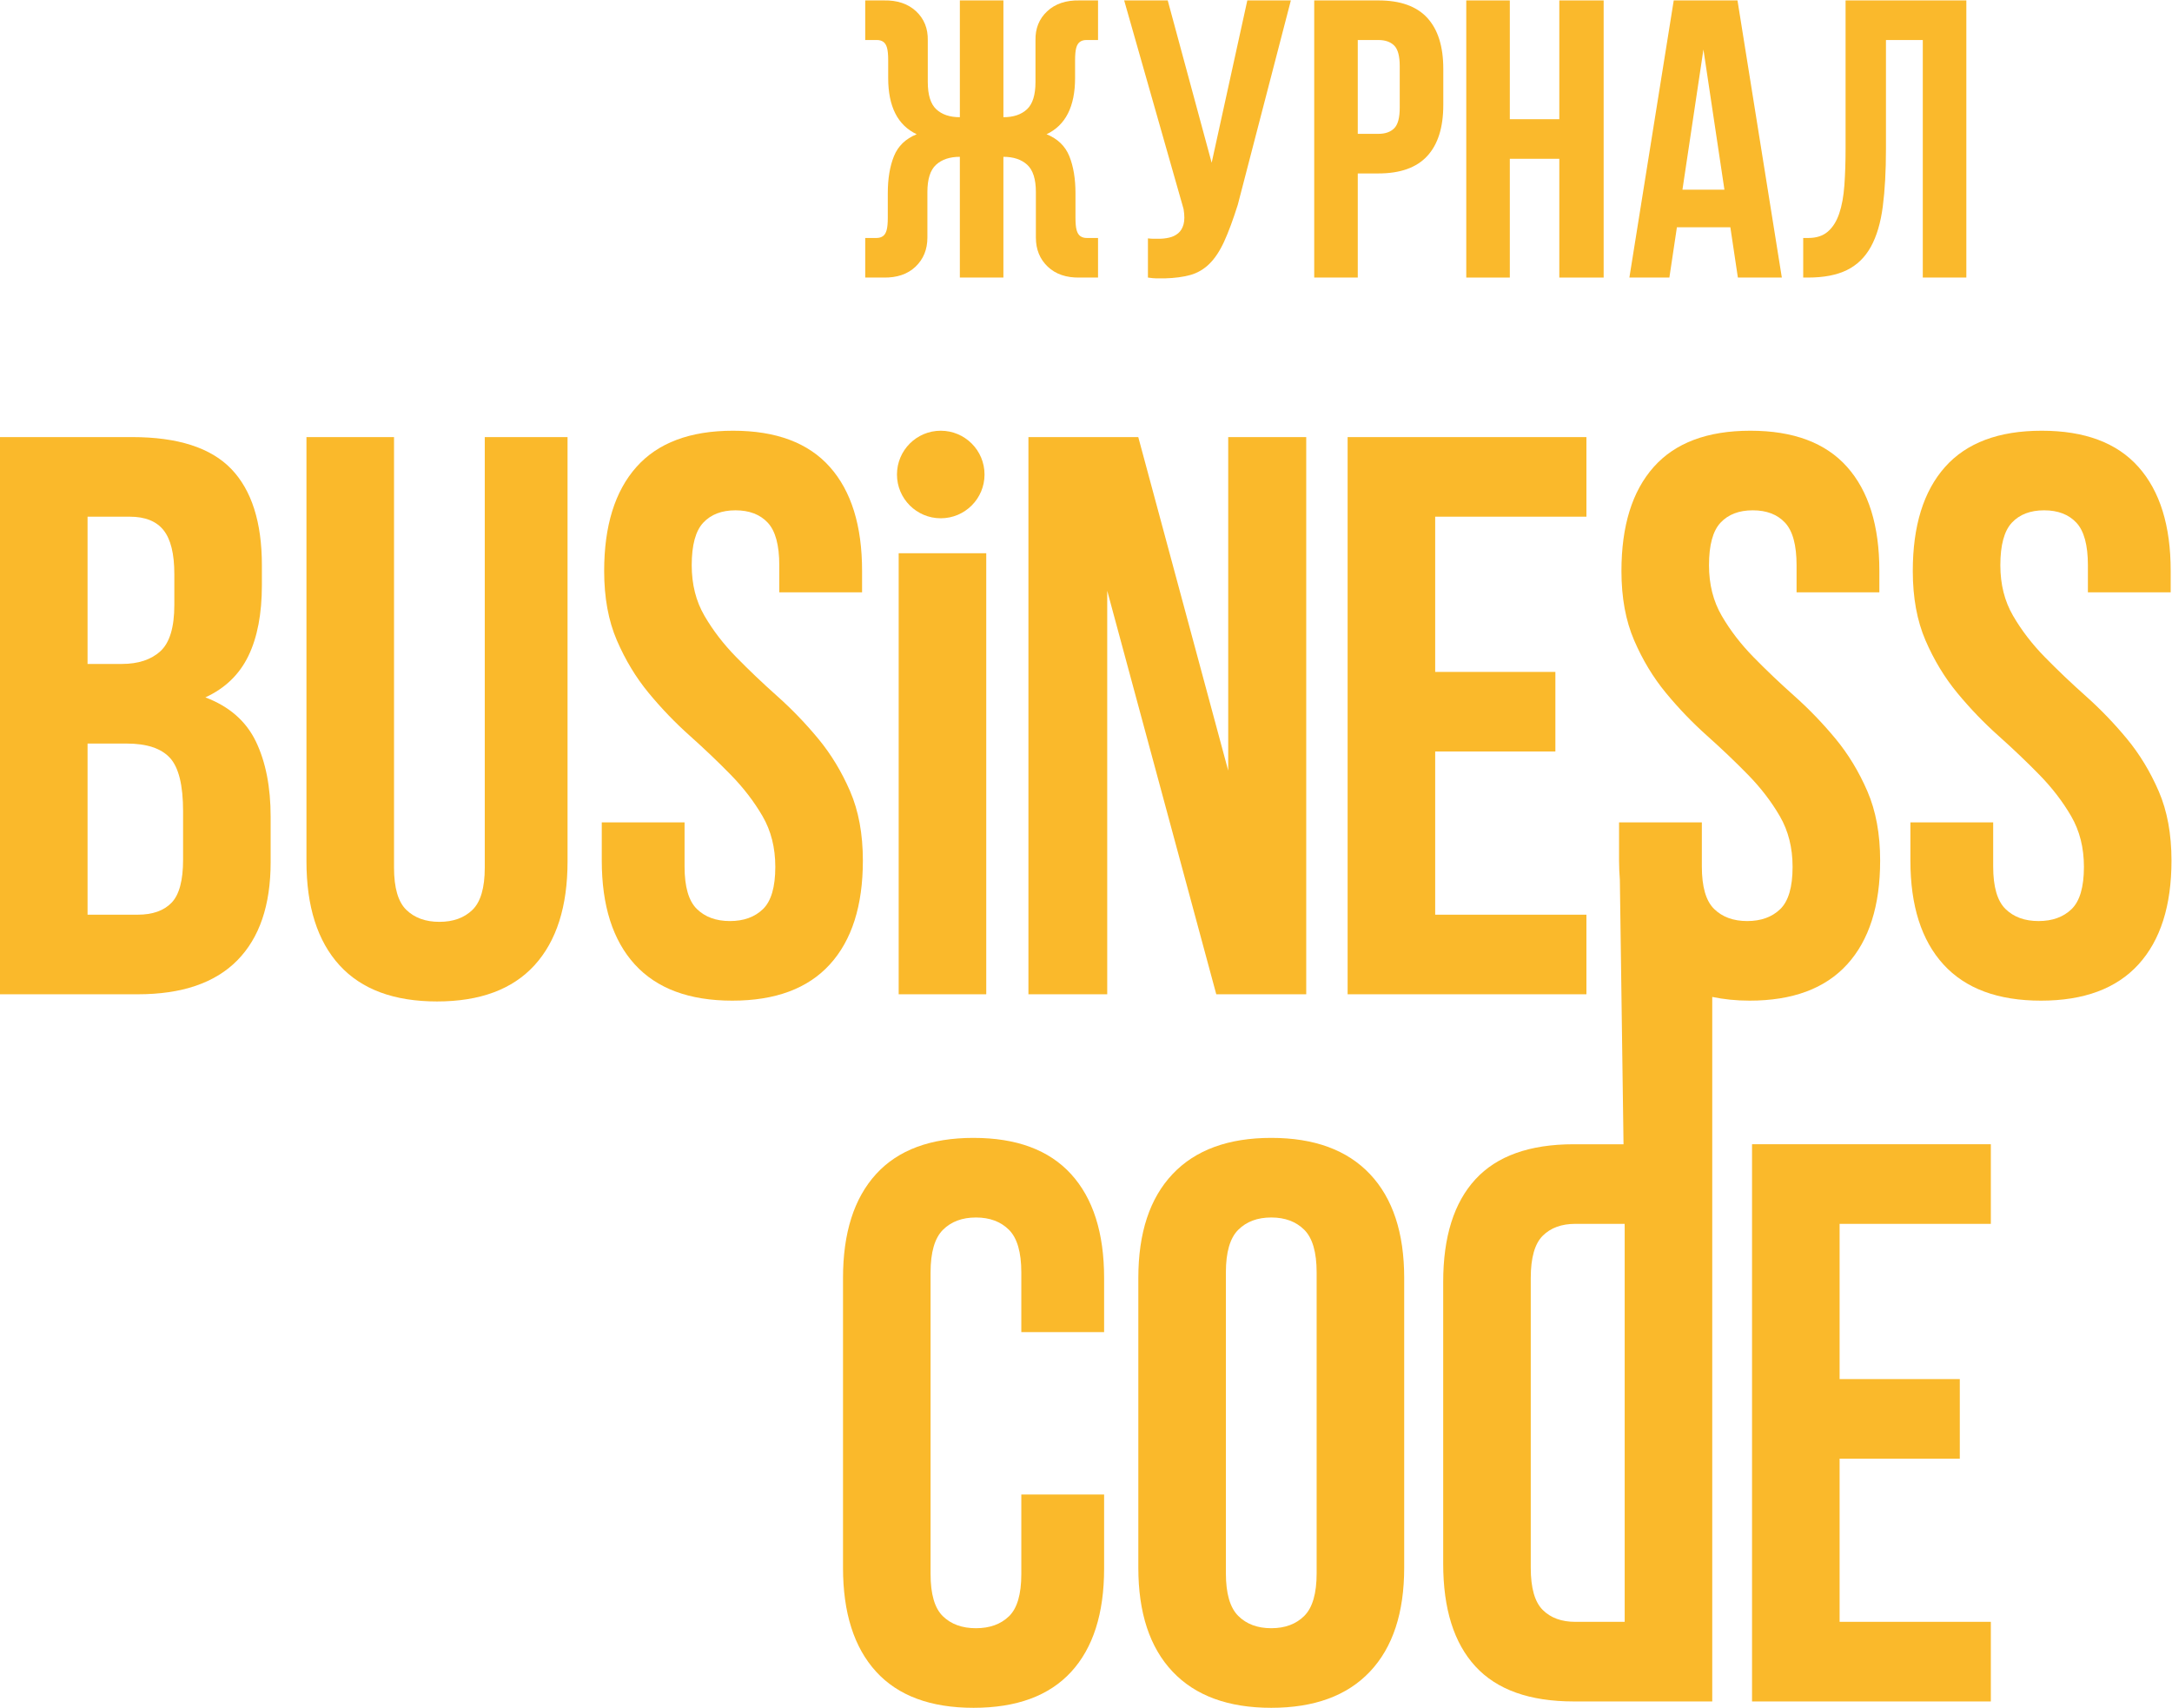
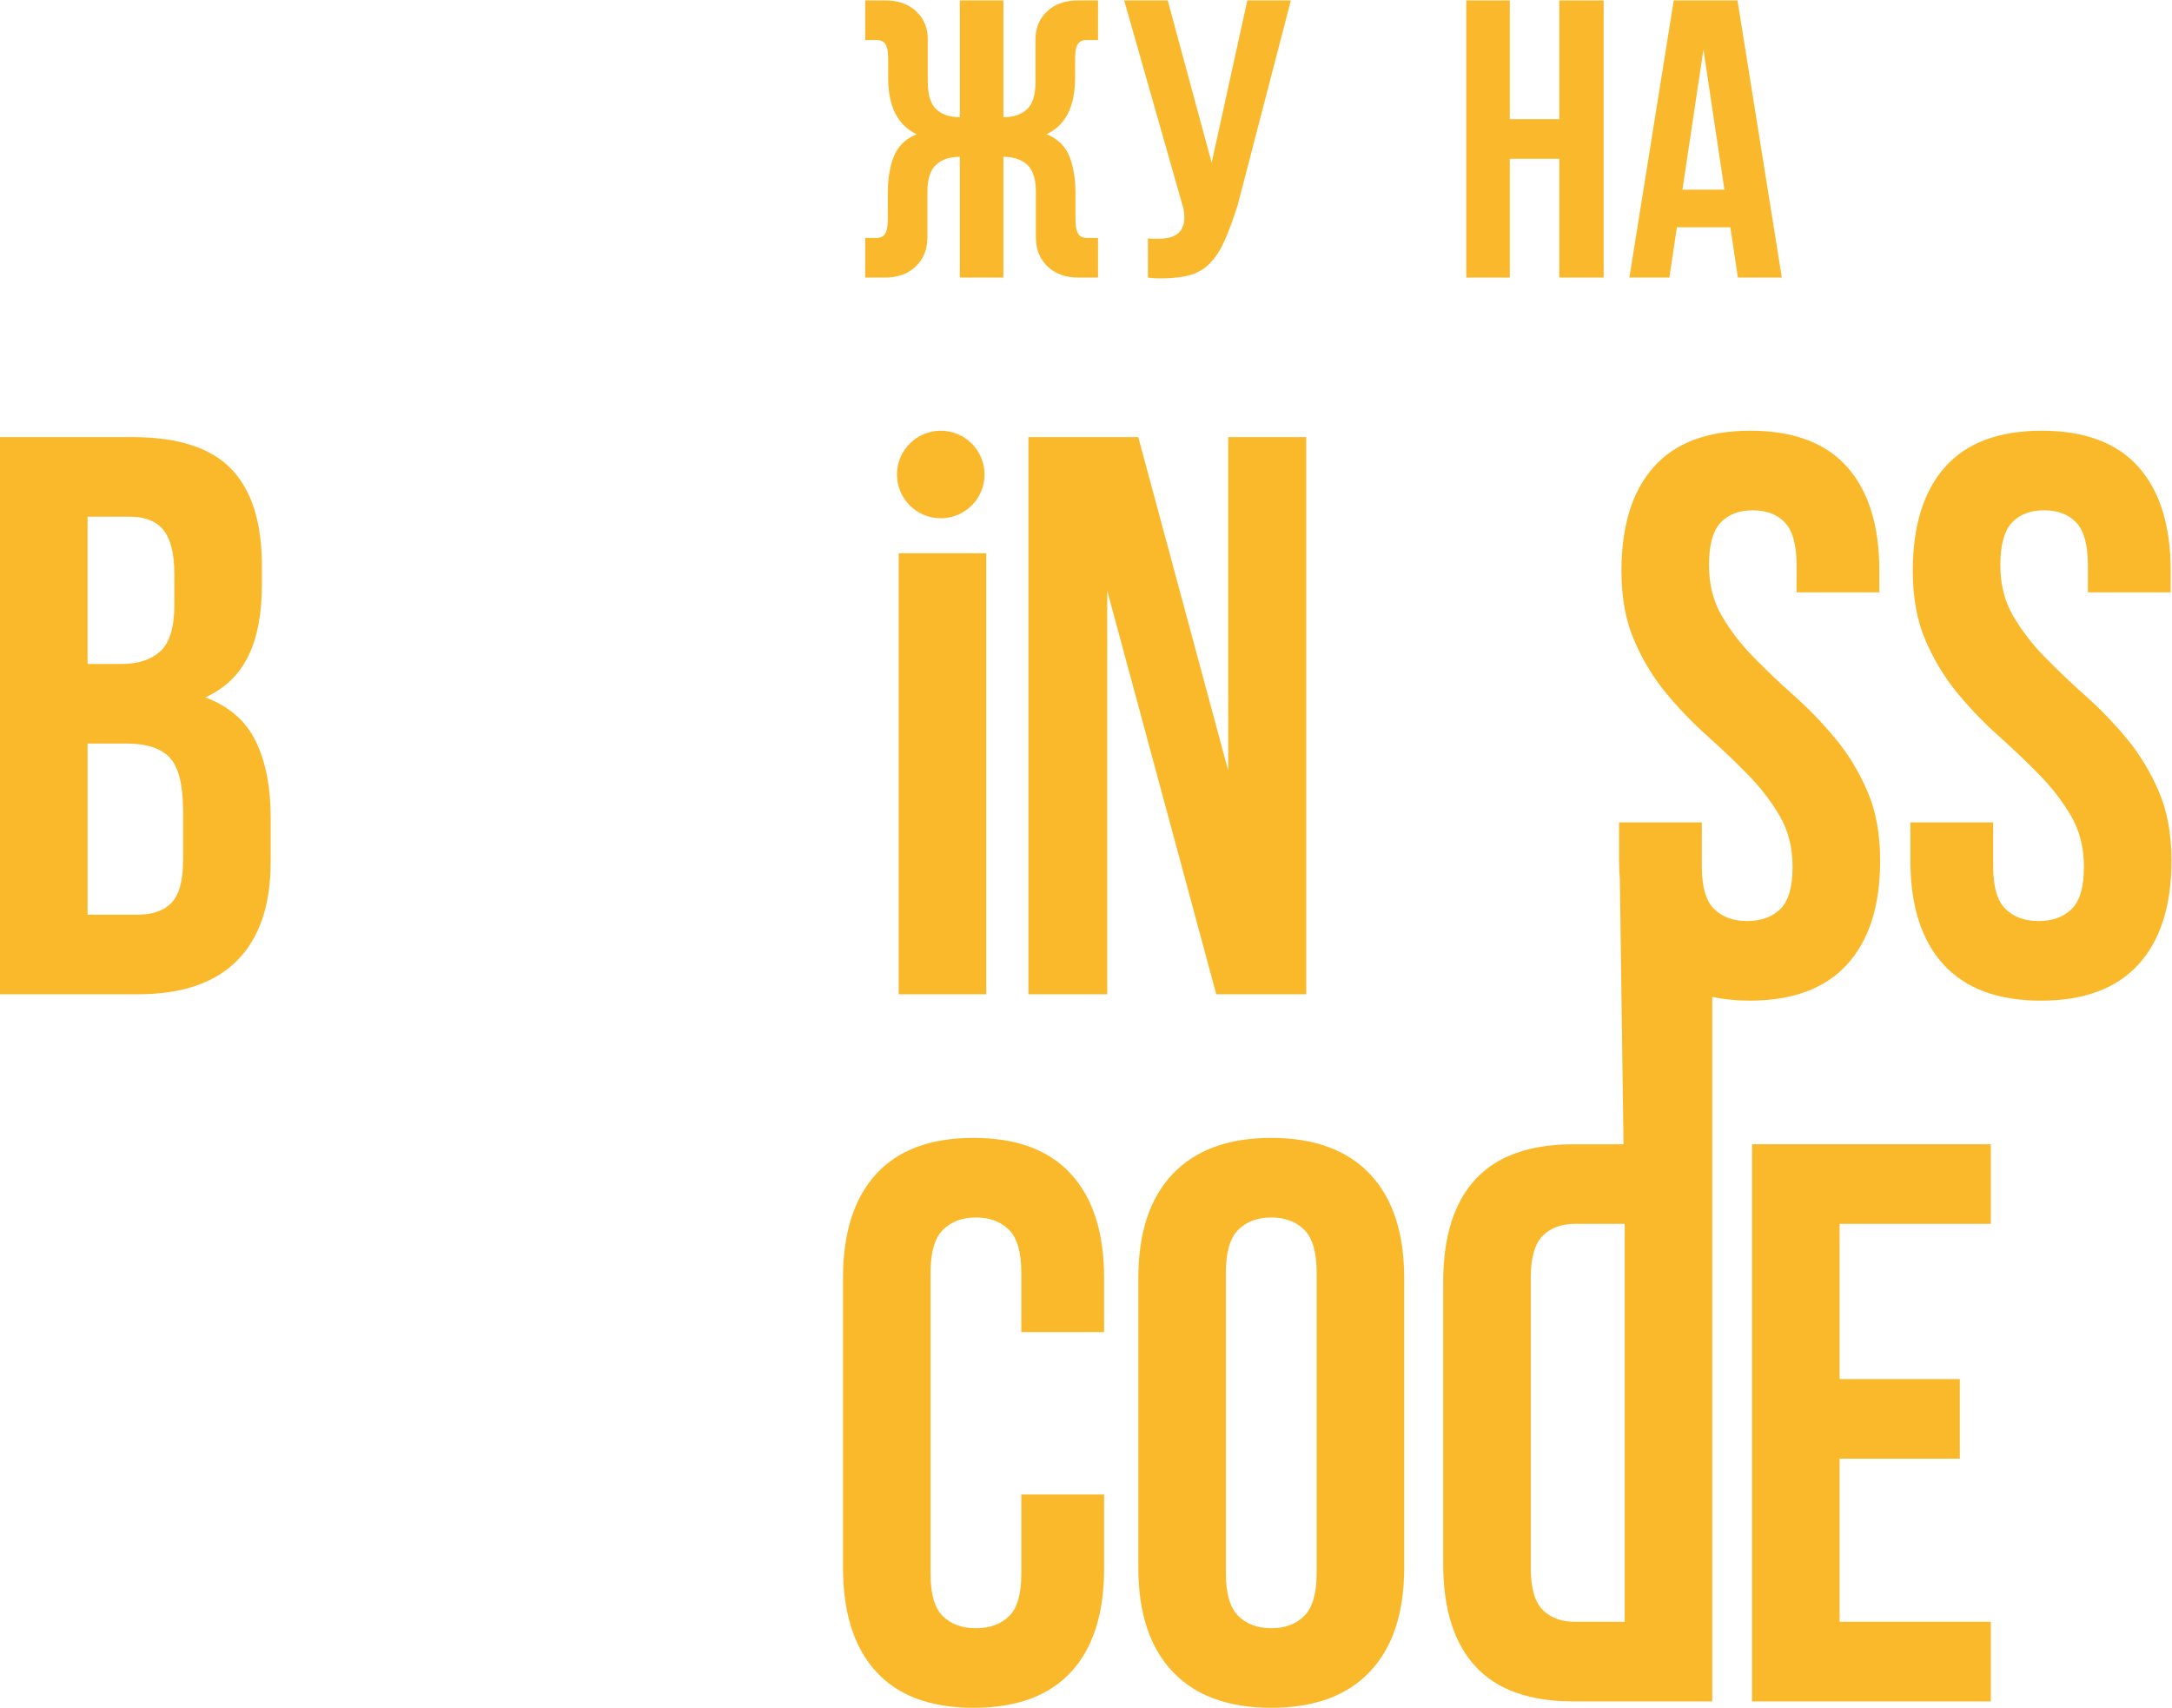
<svg xmlns="http://www.w3.org/2000/svg" viewBox="0 0 355.533 279.56" height="279.56" width="355.533" xml:space="preserve" id="svg2" version="1.1">
  <defs id="defs6" />
  <g transform="matrix(1.333,0,0,-1.333,0,279.56)" id="g10">
    <g transform="scale(0.1)" id="g12">
      <path id="path14" style="fill:#fab92b;fill-opacity:1;fill-rule:nonzero;stroke:none" d="m 1195.51,699.879 c -52.79,0 -92.71,-14.828 -119.74,-44.481 -27.05,-29.66 -40.57,-72.179 -40.57,-127.558 V 172.031 c 0,-55.39 13.52,-97.91 40.57,-127.562 C 1102.8,14.809 1142.72,0 1195.51,0 c 52.79,0 92.69,14.672 119.74,44.031 27.03,29.359 40.57,71.688 40.57,127.028 v 90.902 h -101.67 v -97.75 c 0,-24.77 -5.05,-42.031 -15.14,-51.801 -10.12,-9.781 -23.63,-14.66 -40.57,-14.66 -16.96,0 -30.47,4.879 -40.56,14.691 -10.12,9.789 -15.16,27.09 -15.16,51.899 v 370.199 c 0,24.813 5.04,42.281 15.16,52.41 10.09,10.11 23.6,15.18 40.56,15.18 16.94,0 30.45,-5.059 40.57,-15.16 10.09,-10.098 15.14,-27.528 15.14,-52.289 v -73.309 h 101.67 v 66.469 c 0,55.379 -13.54,97.898 -40.57,127.558 -27.05,29.653 -66.95,44.481 -119.74,44.481" />
      <path id="path16" style="fill:#fab92b;fill-opacity:1;fill-rule:nonzero;stroke:none" d="m 1616.8,165.191 c 0,-24.769 -5.06,-42.203 -15.15,-52.293 -10.12,-10.109 -23.63,-15.148 -40.57,-15.148 -16.96,0 -30.47,5.039 -40.57,15.148 -10.11,10.09 -15.15,27.524 -15.15,52.293 V 534.68 c 0,24.761 5.04,42.191 15.15,52.289 10.1,10.101 23.61,15.16 40.57,15.16 16.94,0 30.45,-5.059 40.57,-15.16 10.09,-10.098 15.15,-27.528 15.15,-52.289 z m -55.72,534.688 c -52.78,0 -93.19,-14.828 -121.21,-44.481 -28.03,-29.66 -42.03,-72.179 -42.03,-127.558 V 172.031 c 0,-55.39 14,-97.91 42.03,-127.562 C 1467.89,14.809 1508.3,0 1561.08,0 c 52.78,0 93.18,14.809 121.21,44.469 28.01,29.652 42.03,72.172 42.03,127.562 V 527.84 c 0,55.379 -14.02,97.898 -42.03,127.558 -28.03,29.653 -68.43,44.481 -121.21,44.481" />
      <path id="path18" style="fill:#fab92b;fill-opacity:1;fill-rule:nonzero;stroke:none" d="m 2151.46,7.82 h 293.25 V 105.57 h -185.72 v 200.379 h 147.6 v 97.75 h -147.6 v 190.61 h 185.72 v 97.75 H 2151.46 V 7.82" />
      <path id="path20" style="fill:#fab92b;fill-opacity:1;fill-rule:nonzero;stroke:none" d="m 224.82,1041.42 c 0,-25.42 -4.734,-43.01 -14.175,-52.779 -9.454,-9.782 -23.305,-14.672 -41.543,-14.672 h -61.579 v 210.161 h 47.895 c 24.762,0 42.523,-5.86 53.273,-17.59 10.754,-11.73 16.129,-33.57 16.129,-65.49 z m -117.297,421.3 h 51.805 c 18.891,0 32.746,-5.55 41.543,-16.62 8.797,-11.09 13.199,-29 13.199,-53.76 v -38.12 c 0,-27.37 -5.715,-46.28 -17.109,-56.7 -11.406,-10.43 -27.215,-15.64 -47.41,-15.64 h -42.028 z m 144.668,-221.89 c 24.102,11.07 41.696,28.01 52.782,50.83 11.074,22.8 16.617,51.8 16.617,86.99 v 24.44 c 0,52.79 -12.555,92.2 -37.633,118.28 -25.09,26.05 -65.656,39.1 -121.695,39.1 H 0 V 876.23 h 169.102 c 54.086,0 94.816,13.829 122.187,41.54 27.367,27.691 41.055,67.941 41.055,120.72 v 55.72 c 0,36.49 -6.031,67.27 -18.082,92.37 -12.067,25.08 -32.746,43.16 -62.071,54.25" />
-       <path id="path22" style="fill:#fab92b;fill-opacity:1;fill-rule:nonzero;stroke:none" d="m 595.281,1031.75 c 0,-24.8 -5.054,-42.102 -15.152,-51.891 -10.109,-9.8 -23.629,-14.679 -40.566,-14.679 -16.954,0 -30.469,4.879 -40.567,14.679 -10.105,9.789 -15.148,27.091 -15.148,51.891 v 528.72 H 376.324 v -521 c 0,-55.4 13.52,-97.919 40.563,-127.572 27.035,-29.648 66.961,-44.468 119.746,-44.468 52.785,0 92.691,14.82 119.738,44.468 27.035,29.653 40.567,72.172 40.567,127.572 v 521 H 595.281 v -528.72" />
-       <path id="path24" style="fill:#fab92b;fill-opacity:1;fill-rule:nonzero;stroke:none" d="m 1043.94,1125.48 c -10.43,24.11 -23.46,45.61 -39.1,64.52 -15.641,18.89 -32.43,36.32 -50.344,52.29 -17.93,15.96 -34.703,31.92 -50.34,47.9 -15.64,15.96 -28.679,32.9 -39.097,50.83 -10.434,17.91 -15.645,38.61 -15.645,62.07 0,24.76 4.723,42.18 14.176,52.29 9.441,10.1 22.637,15.16 39.59,15.16 16.937,0 30.133,-5.06 39.586,-15.16 9.437,-10.11 14.175,-27.53 14.175,-52.29 v -33.23 H 1058.6 v 26.39 c 0,55.38 -13.2,97.9 -39.59,127.56 -26.389,29.65 -65.979,44.48 -118.76,44.48 -52.789,0 -92.375,-14.86 -118.77,-44.56 -26.39,-29.69 -39.585,-72.28 -39.585,-127.76 0,-32.65 5.21,-61.04 15.636,-85.19 10.418,-24.15 23.461,-45.68 39.102,-64.61 15.64,-18.94 32.41,-36.39 50.34,-52.38 17.914,-15.99 34.703,-31.99 50.343,-47.98 15.637,-15.99 28.668,-32.95 39.094,-50.9 10.418,-17.96 15.645,-38.69 15.645,-62.18 0,-24.8 -5.059,-42.109 -15.153,-51.898 -10.109,-9.793 -23.629,-14.672 -40.566,-14.672 -16.953,0 -30.469,4.91 -40.566,14.781 -10.11,9.848 -15.149,27.259 -15.149,52.219 v 54.2 h -101.66 v -46.92 c 0,-55.389 13.519,-97.909 40.566,-127.561 27.032,-29.66 66.957,-44.469 119.743,-44.469 52.785,0 92.691,14.809 119.74,44.469 27.04,29.652 40.57,72.172 40.57,127.561 0,32.58 -5.23,60.93 -15.64,85.04" />
      <path id="path26" style="fill:#fab92b;fill-opacity:1;fill-rule:nonzero;stroke:none" d="m 1604.02,876.23 v 684.24 h -95.8 V 1150.9 l -110.45,409.57 H 1262.88 V 876.23 h 96.77 v 495.58 l 133.91,-495.58 h 110.46" />
-       <path id="path28" style="fill:#fab92b;fill-opacity:1;fill-rule:nonzero;stroke:none" d="m 1948.09,973.969 h -185.72 v 200.391 h 147.6 v 97.75 h -147.6 v 190.61 h 185.72 v 97.75 H 1654.84 V 876.23 h 293.25 v 97.739" />
      <path id="path30" style="fill:#fab92b;fill-opacity:1;fill-rule:nonzero;stroke:none" d="m 1995.08,105.57 h -60.61 c -16.94,0 -30.31,4.879 -40.08,14.66 -9.77,9.77 -14.66,27.032 -14.66,51.801 V 527.84 c 0,24.75 4.89,42.031 14.66,51.808 9.77,9.774 23.14,14.661 40.08,14.661 h 60.54 l 0.07,-4.61 z m 273.13,807.309 c 27.04,29.652 40.56,72.172 40.56,127.561 0,32.58 -5.22,60.93 -15.64,85.04 -10.42,24.11 -23.45,45.61 -39.1,64.52 -15.64,18.89 -32.42,36.32 -50.33,52.29 -17.93,15.96 -34.71,31.92 -50.34,47.9 -15.65,15.96 -28.69,32.9 -39.11,50.83 -10.43,17.91 -15.64,38.61 -15.64,62.07 0,24.76 4.72,42.18 14.18,52.29 9.44,10.1 22.64,15.16 39.58,15.16 16.94,0 30.14,-5.06 39.59,-15.16 9.44,-10.11 14.18,-27.53 14.18,-52.29 v -33.23 h 101.66 v 26.39 c 0,55.38 -13.2,97.9 -39.59,127.56 -26.39,29.65 -65.99,44.48 -118.77,44.48 -52.78,0 -92.37,-14.86 -118.76,-44.56 -26.39,-29.69 -39.59,-72.28 -39.59,-127.76 0,-32.65 5.21,-61.04 15.64,-85.19 10.42,-24.15 23.46,-45.68 39.1,-64.61 15.64,-18.94 32.41,-36.39 50.34,-52.38 17.92,-15.99 34.7,-31.99 50.34,-47.98 15.63,-15.99 28.67,-32.95 39.09,-50.9 10.42,-17.96 15.65,-38.69 15.65,-62.18 0,-24.8 -5.06,-42.109 -15.14,-51.898 -10.12,-9.793 -23.64,-14.672 -40.57,-14.672 -16.96,0 -30.48,4.91 -40.57,14.781 -10.11,9.848 -15.15,27.259 -15.15,52.219 v 54.2 h -101.66 v -46.92 c 0,-8.19 0.39,-16.01 0.98,-23.63 l 4.51,-324.751 h -61.14 c -54.08,0 -94.32,-14.348 -120.71,-43.02 -26.4,-28.68 -39.59,-70.707 -39.59,-126.09 V 176.922 c 0,-55.402 13.19,-97.434 39.59,-126.09 26.39,-28.691 66.63,-43.012 120.71,-43.012 H 2102.6 V 589.699 692.059 872.98 c 14.06,-2.929 29.25,-4.57 45.87,-4.57 52.78,0 92.68,14.809 119.74,44.469" />
      <path id="path32" style="fill:#fab92b;fill-opacity:1;fill-rule:nonzero;stroke:none" d="m 2650.89,1125.48 c -10.43,24.11 -23.46,45.61 -39.1,64.52 -15.64,18.89 -32.42,36.32 -50.34,52.29 -17.93,15.96 -34.7,31.92 -50.34,47.9 -15.64,15.96 -28.68,32.9 -39.1,50.83 -10.43,17.91 -15.64,38.61 -15.64,62.07 0,24.76 4.72,42.18 14.17,52.29 9.44,10.1 22.64,15.16 39.59,15.16 16.94,0 30.14,-5.06 39.58,-15.16 9.45,-10.11 14.18,-27.53 14.18,-52.29 v -33.23 h 101.66 v 26.39 c 0,55.38 -13.19,97.9 -39.59,127.56 -26.39,29.65 -65.98,44.48 -118.76,44.48 -52.78,0 -92.38,-14.86 -118.77,-44.56 -26.39,-29.69 -39.58,-72.28 -39.58,-127.76 0,-32.65 5.21,-61.04 15.63,-85.19 10.42,-24.15 23.47,-45.68 39.11,-64.61 15.63,-18.94 32.41,-36.39 50.33,-52.38 17.92,-15.99 34.7,-31.99 50.34,-47.98 15.64,-15.99 28.68,-32.95 39.1,-50.9 10.42,-17.96 15.64,-38.69 15.64,-62.18 0,-24.8 -5.05,-42.109 -15.14,-51.898 -10.12,-9.793 -23.63,-14.672 -40.57,-14.672 -16.96,0 -30.47,4.91 -40.56,14.781 -10.12,9.848 -15.16,27.259 -15.16,52.219 v 54.2 h -101.65 v -46.92 c 0,-55.389 13.51,-97.909 40.56,-127.561 27.03,-29.66 66.96,-44.469 119.74,-44.469 52.78,0 92.69,14.809 119.74,44.469 27.04,29.652 40.56,72.172 40.56,127.561 0,32.58 -5.21,60.93 -15.63,85.04" />
      <path id="path34" style="fill:#fab92b;fill-opacity:1;fill-rule:nonzero;stroke:none" d="m 1103.56,876.23 h 107.53 v 541.61 H 1103.56 V 876.23" />
      <path id="path36" style="fill:#fab92b;fill-opacity:1;fill-rule:nonzero;stroke:none" d="m 1155.22,1460.77 c 29.7,0 53.76,24.07 53.76,53.75 0,29.7 -24.06,53.77 -53.76,53.77 -29.69,0 -53.76,-24.07 -53.76,-53.77 0,-29.68 24.07,-53.75 53.76,-53.75" />
      <path id="path38" style="fill:#fab92c;fill-opacity:1;fill-rule:nonzero;stroke:none" d="m 1139.3,1996.55 c 0,-15.88 3.48,-27.06 10.45,-33.54 6.97,-6.5 16.61,-9.72 28.93,-9.72 v 143.42 h 53.48 v -143.42 c 12.32,0 21.96,3.22 28.93,9.72 6.97,6.48 10.46,17.66 10.46,33.54 v 51.06 c -0.33,14.59 4.45,26.49 14.34,35.74 9.89,9.23 23.1,13.69 39.63,13.36 h 22.85 v -48.62 h -3.4 c -4.22,0 -7.87,0 -10.95,0 -3.08,0 -5.67,-0.72 -7.77,-2.18 -2.11,-1.46 -3.65,-3.89 -4.62,-7.3 -0.97,-3.4 -1.46,-8.51 -1.46,-15.31 v -21.88 c 0,-35.01 -11.67,-58.03 -35.01,-69.04 13.62,-5.52 22.93,-14.52 27.96,-26.99 5.02,-12.48 7.54,-27.64 7.54,-45.47 v -30.13 c 0,-6.81 0.48,-11.92 1.45,-15.32 0.98,-3.4 2.51,-5.84 4.63,-7.3 2.1,-1.46 4.69,-2.18 7.77,-2.18 3.08,0 6.73,0 10.95,0 h 2.91 v -48.62 h -22.36 c -16.54,-0.32 -29.66,4.13 -39.39,13.36 -9.72,9.25 -14.58,21.16 -14.58,35.74 v 55.91 c 0,15.89 -3.58,27.07 -10.7,33.56 -7.14,6.48 -16.86,9.72 -29.18,9.72 v -148.29 h -53.48 v 148.29 c -12.32,0 -22.05,-3.24 -29.17,-9.72 -7.13,-6.49 -10.69,-17.67 -10.69,-33.56 v -55.91 c 0,-14.58 -4.87,-26.49 -14.59,-35.74 -9.72,-9.23 -22.85,-13.68 -39.39,-13.36 h -22.36 v 48.62 h 2.92 c 4.21,0 7.85,0 10.94,0 3.07,0 5.66,0.72 7.78,2.18 2.1,1.46 3.64,3.9 4.61,7.3 0.98,3.4 1.46,8.51 1.46,15.32 v 30.13 c 0,17.83 2.51,32.99 7.54,45.47 5.02,12.47 14.34,21.47 27.96,26.99 -23.34,11.01 -35.01,34.03 -35.01,69.04 v 21.88 c 0,6.8 -0.49,11.91 -1.46,15.31 -0.97,3.41 -2.52,5.84 -4.62,7.3 -2.11,1.46 -4.7,2.18 -7.78,2.18 -3.08,0 -6.73,0 -10.94,0 h -3.4 v 48.62 h 22.85 c 16.53,0.33 29.73,-4.13 39.63,-13.36 9.88,-9.25 14.66,-21.15 14.34,-35.74 v -51.06" />
      <path id="path40" style="fill:#fab92c;fill-opacity:1;fill-rule:nonzero;stroke:none" d="m 1409.63,1804.5 c 2.91,-0.32 5.18,-0.48 6.8,-0.48 1.62,0 3.89,0 6.81,0 4.21,0 8.42,0.48 12.64,1.45 4.21,0.98 7.86,2.76 10.94,5.36 3.08,2.6 5.27,6.24 6.57,10.96 1.28,4.71 1.28,10.96 0,18.75 l -72.93,256.17 h 53.48 l 53.95,-199.35 43.78,199.35 h 53.47 l -65.15,-250.88 c -5.84,-18.48 -11.42,-33.55 -16.76,-45.22 -5.36,-11.67 -11.44,-20.84 -18.23,-27.47 -6.82,-6.65 -14.6,-11.18 -23.35,-13.62 -8.75,-2.43 -19.13,-3.79 -31.12,-4.13 -4.86,0 -8.43,0 -10.69,0 -2.28,0 -5.68,0.34 -10.21,0.98 v 48.13" />
-       <path id="path42" style="fill:#fab92c;fill-opacity:1;fill-rule:nonzero;stroke:none" d="m 1667.31,2048.09 v -115.23 h 25.29 c 8.42,0 14.9,2.26 19.44,6.81 4.54,4.53 6.8,12.96 6.8,25.28 v 51.06 c 0,12.31 -2.26,20.74 -6.8,25.28 -4.54,4.53 -11.02,6.8 -19.44,6.8 z m 25.29,48.62 c 26.9,0 46.91,-7.13 60.04,-21.39 13.13,-14.27 19.69,-35.17 19.69,-62.72 v -44.24 c 0,-27.56 -6.56,-48.47 -19.69,-62.72 -13.13,-14.27 -33.14,-21.41 -60.04,-21.41 h -25.29 v -127.86 h -53.48 v 340.34 h 78.77" />
      <path id="path44" style="fill:#fab92c;fill-opacity:1;fill-rule:nonzero;stroke:none" d="m 1854.02,1756.37 h -53.48 v 340.34 h 53.48 v -145.86 h 60.78 v 145.86 h 54.45 v -340.34 h -54.45 v 145.86 h -60.78 v -145.86" />
      <path id="path46" style="fill:#fab92c;fill-opacity:1;fill-rule:nonzero;stroke:none" d="m 2066.01,1864.3 h 51.54 l -25.77,172.13 z m 122.04,-107.93 h -53.98 l -9.23,61.75 h -65.64 l -9.24,-61.75 h -49.11 l 54.46,340.34 h 78.29 l 54.45,-340.34" />
-       <path id="path48" style="fill:#fab92c;fill-opacity:1;fill-rule:nonzero;stroke:none" d="m 2315.91,1914.39 c 0,-27.24 -1.29,-50.81 -3.89,-70.75 -2.6,-19.93 -7.46,-36.39 -14.58,-49.35 -7.13,-12.97 -16.95,-22.53 -29.42,-28.69 -12.48,-6.16 -28.45,-9.23 -47.89,-9.23 h -5.84 v 48.62 h 6.39 c 9.81,0 17.74,2.58 23.8,7.77 6.05,5.19 10.72,12.56 13.98,22.13 3.28,9.56 5.4,21.15 6.39,34.77 0.98,13.61 1.47,28.84 1.47,45.7 v 181.35 h 148.3 v -340.34 h -53.49 v 291.72 h -45.22 v -133.7" />
    </g>
  </g>
</svg>